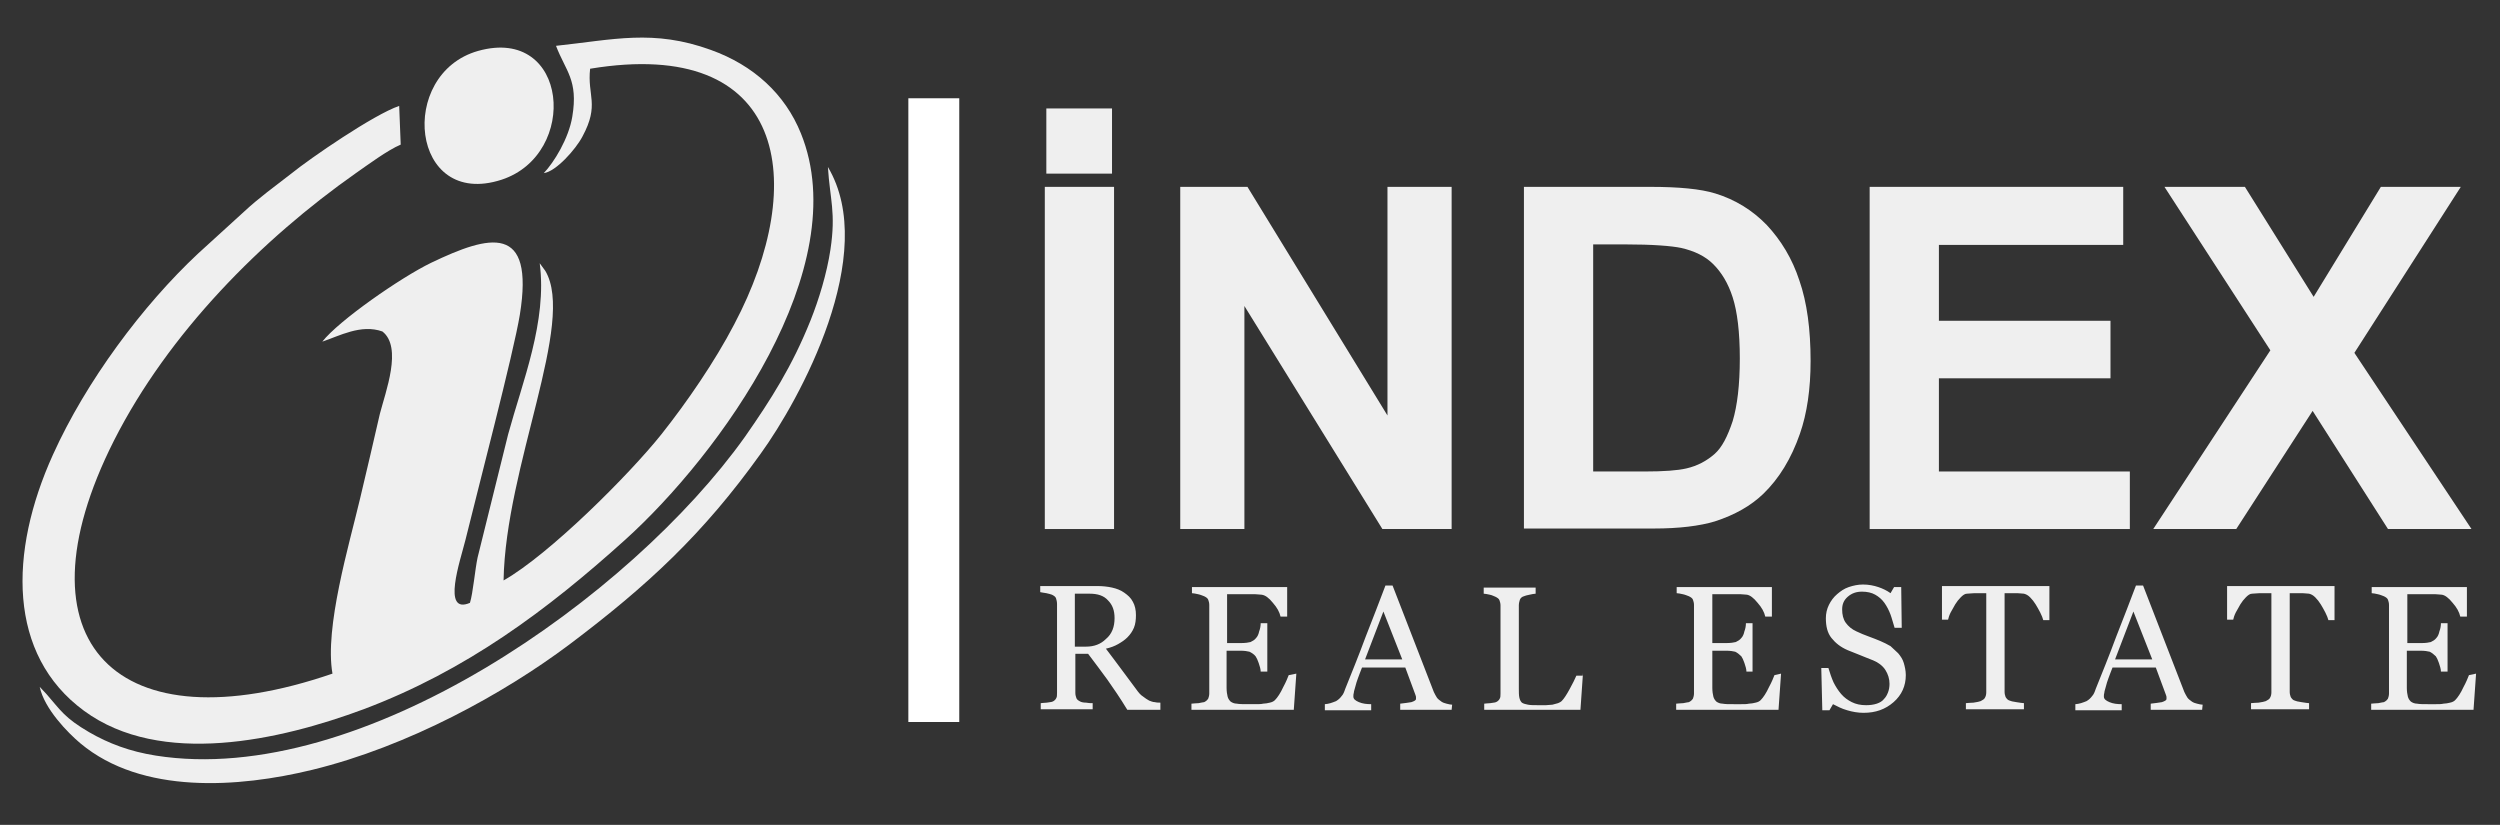
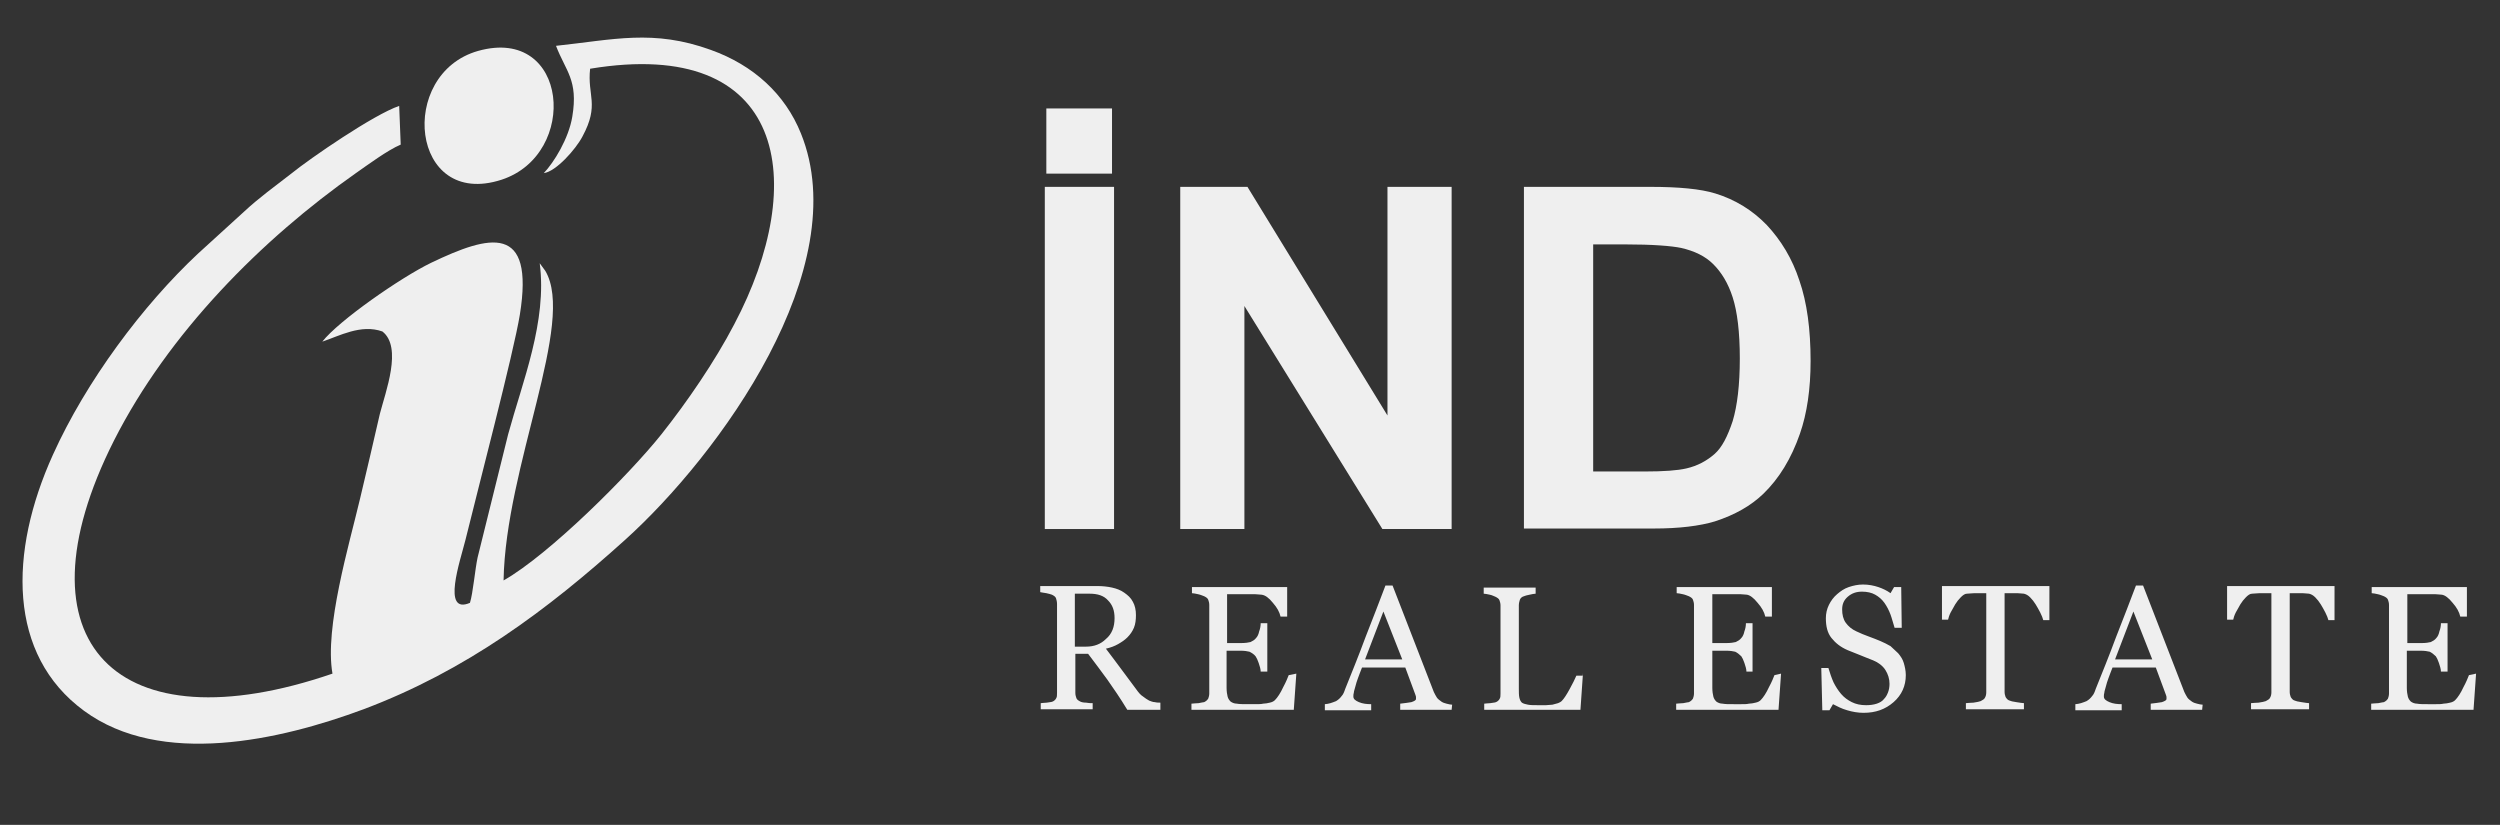
<svg xmlns="http://www.w3.org/2000/svg" version="1.1" id="Layer_1" x="0px" y="0px" viewBox="0 0 491 162" style="enable-background:new 0 0 491 162;" xml:space="preserve">
  <rect x="0" y="0" width="491" height="162" fill="#333333" stroke="none" />
  <style type="text/css">
	.st0{fill:#EFEFEF;}
	.st1{fill:#EFEFEF;stroke:#FFFFFF;stroke-width:10;stroke-miterlimit:22.926;}
</style>
  <g id="Layer_x0020_1">
    <path class="st0" d="M109.2,9c1.9,5,4.4,6.7,3.2,13.9c-0.7,4.3-3.6,9-5.6,11.1c2.4-0.3,6.3-4.7,7.6-7.2c3.4-6.3,0.9-8,1.5-13.3   c38.6-6.4,43.1,22.2,28.3,50.2c-3.8,7.3-9.3,15.3-14.3,21.6c-6.3,7.9-22,23.6-31,28.7c0.4-22.5,14.2-50.7,8.2-60.8l-1.1-1.5   c1.5,11.4-3.4,23.3-6.2,33.6l-6,24.2c-0.5,2.3-0.9,7-1.5,8.9c-5.6,2.4-1.9-8.3-0.9-12.3c2.3-9.4,9.5-36.9,10.7-44.3   c2.9-18-5.9-15.7-17.4-10.2c-6,2.9-18.2,11.4-21.4,15.5c3.3-1.1,7.6-3.5,11.8-2c4,3.1,0.6,11.9-0.5,16.2   c-1.3,5.6-2.5,10.9-3.9,16.7c-2.1,8.9-7,25.3-5.4,34.3c-42.2,14.5-63-6-42.9-45.8C33.1,65.4,51.4,47,69.9,34   c2.3-1.6,6.2-4.5,8.8-5.6l-0.3-7.6c-5,1.7-17.5,10.3-21.2,13.3c-3.2,2.5-6.3,4.7-9.3,7.5l-9,8.2C28,60,16.9,74.9,10.4,89.3   c-8.7,19.2-8.9,39.3,6.1,50.3c15.1,11.1,38.5,5.8,54.9-0.3c20.2-7.6,36.1-19.5,51.4-33.3c18.5-16.7,45.2-53.4,34.5-79.8   c-3.1-7.7-9.3-13.4-17.7-16.4C128.3,5.7,120.5,7.8,109.2,9L109.2,9z" />
-     <path class="st0" d="M7.8,134.9c0.9,4.3,5.5,9,8,11.1c12.1,10.1,31.1,8.7,45.5,5.2c18.9-4.6,37.7-15,50.5-24.6   c15.4-11.6,26.3-21.7,37.6-37.5c7.6-10.5,23.4-39.2,13.2-56.3c0.4,6.4,1.6,8.9,0.5,16.2c-0.7,4.7-2.3,9.9-3.9,13.9   c-3.6,9-7.8,15.6-12.9,22.9c-22.3,31.3-75.3,69-115.7,62.6c-5.1-0.8-9.3-2.4-13.1-4.6c-4.8-2.8-5.6-4.3-8.3-7.4L7.8,134.9   L7.8,134.9z" />
    <path class="st0" d="M93.9,10C78,14.5,80.6,41.1,98.5,35.3C113.8,30.3,111.7,5,93.9,10z" />
-     <line class="st1" x1="183.4" y1="19.3" x2="183.4" y2="141.8" />
    <g id="_2061641188384">
      <g>
        <polygon class="st0" points="205.2,103.9 205.2,36.7 218.8,36.7 218.8,103.9    " />
        <polygon class="st0" points="231.8,103.9 231.8,36.7 245,36.7 272.5,81.6 272.5,36.7 285.1,36.7 285.1,103.9 271.5,103.9      244.4,60.1 244.4,103.9    " />
        <path class="st0" d="M299.4,36.7h24.7c5.6,0,9.9,0.4,12.8,1.3c3.9,1.2,7.3,3.3,10.1,6.2c2.8,3,5,6.6,6.4,10.9     c1.5,4.3,2.2,9.6,2.2,15.8c0,5.5-0.7,10.3-2.1,14.3c-1.7,4.9-4.1,8.8-7.2,11.8c-2.4,2.3-5.5,4.1-9.5,5.4c-3,0.9-7,1.4-12,1.4     h-25.5V36.7H299.4z M312.9,48.1v44.5H323c3.8,0,6.5-0.2,8.2-0.6c2.2-0.5,4-1.5,5.5-2.8s2.6-3.5,3.6-6.5c0.9-3,1.4-7.1,1.4-12.3     c0-5.2-0.5-9.2-1.4-12s-2.2-4.9-3.8-6.5c-1.6-1.6-3.7-2.6-6.3-3.2c-1.9-0.4-5.6-0.7-11.1-0.7h-6.2L312.9,48.1L312.9,48.1z" />
-         <polygon class="st0" points="367.2,103.9 367.2,36.7 417,36.7 417,48.1 380.8,48.1 380.8,63 414.5,63 414.5,74.3 380.8,74.3      380.8,92.6 418.3,92.6 418.3,103.9    " />
-         <polygon class="st0" points="422.9,103.9 445.9,68.8 425.1,36.7 440.9,36.7 454.4,58.3 467.6,36.7 483.3,36.7 462.4,69.3      485.4,103.9 469,103.9 454.2,80.7 439.2,103.9    " />
        <polygon class="st0" points="205.5,34.1 205.5,21.3 218.4,21.3 218.4,34.1    " />
      </g>
      <path class="st0" d="M227.9,139.4h-6.5c-1.4-2.3-2.7-4.2-3.9-5.9c-1.2-1.6-2.4-3.3-3.8-5.1h-2.5v7.7c0,0.4,0.1,0.7,0.2,1    c0.1,0.3,0.4,0.5,0.8,0.7c0.2,0.1,0.6,0.2,1.1,0.2c0.5,0.1,0.9,0.1,1.3,0.1v1.2h-10.2v-1.2c0.3,0,0.7-0.1,1.2-0.1    c0.5-0.1,0.9-0.1,1.1-0.2c0.3-0.1,0.6-0.4,0.7-0.6c0.2-0.3,0.2-0.6,0.2-1.1v-17.5c0-0.4-0.1-0.8-0.2-1.1c-0.1-0.3-0.4-0.5-0.8-0.7    c-0.3-0.1-0.6-0.2-1.1-0.3c-0.5-0.1-0.8-0.1-1.2-0.2v-1.2h11.2c1,0,2,0.1,2.9,0.3c0.9,0.2,1.7,0.5,2.4,1s1.3,1,1.7,1.8    c0.4,0.7,0.6,1.6,0.6,2.6c0,0.9-0.1,1.8-0.4,2.5c-0.3,0.7-0.7,1.3-1.3,1.9c-0.5,0.5-1.1,0.9-1.8,1.3s-1.5,0.7-2.4,0.9    c1.2,1.6,2.2,2.9,3,4s1.8,2.4,2.9,3.9c0.5,0.7,0.9,1.2,1.4,1.5c0.4,0.3,0.8,0.6,1.2,0.8c0.3,0.1,0.7,0.3,1.1,0.3    c0.4,0.1,0.8,0.1,1.1,0.1V139.4L227.9,139.4z M218.9,121.4c0-1.5-0.4-2.6-1.3-3.5c-0.8-0.9-2-1.3-3.6-1.3h-2.9V127h2.2    c1.6,0,2.9-0.5,3.9-1.5C218.4,124.5,218.9,123.1,218.9,121.4L218.9,121.4z M254.6,132.3l-0.5,7.1H234v-1.2c0.3,0,0.8-0.1,1.4-0.1    c0.6-0.1,0.9-0.2,1.1-0.2c0.4-0.2,0.6-0.4,0.8-0.7c0.1-0.3,0.2-0.6,0.2-1v-17.4c0-0.4-0.1-0.7-0.2-1c-0.1-0.3-0.4-0.5-0.8-0.7    c-0.3-0.1-0.7-0.3-1.2-0.4s-0.9-0.2-1.2-0.2v-1.2h18.7v5.8h-1.3c-0.2-0.9-0.7-1.8-1.5-2.7c-0.8-1-1.5-1.5-2.2-1.6    c-0.4,0-0.8-0.1-1.3-0.1s-1,0-1.7,0H241v9.6h2.7c0.9,0,1.5-0.1,1.9-0.2c0.4-0.2,0.8-0.4,1.1-0.8c0.3-0.3,0.5-0.8,0.6-1.3    c0.2-0.5,0.3-1.1,0.3-1.6h1.3v9.5h-1.3c0-0.5-0.2-1.1-0.4-1.7c-0.2-0.6-0.4-1-0.6-1.3c-0.3-0.4-0.8-0.7-1.2-0.9    c-0.4-0.1-1-0.2-1.8-0.2h-2.7v7.3c0,0.7,0.1,1.3,0.2,1.7c0.1,0.4,0.3,0.7,0.6,1c0.3,0.2,0.7,0.4,1.2,0.4c0.5,0.1,1.2,0.1,2.2,0.1    c0.4,0,0.9,0,1.5,0s1.1,0,1.5-0.1c0.4,0,0.9-0.1,1.3-0.2c0.5-0.1,0.8-0.3,1-0.5c0.5-0.5,1.1-1.4,1.6-2.5c0.6-1.1,0.9-1.9,1.1-2.4    L254.6,132.3L254.6,132.3z M285.1,139.4H275v-1.2c0.9-0.1,1.6-0.2,2.2-0.3c0.6-0.2,0.9-0.4,0.9-0.6c0-0.1,0-0.2,0-0.4    s-0.1-0.3-0.1-0.4l-2-5.4h-8.5c-0.3,0.8-0.6,1.5-0.8,2.1c-0.2,0.6-0.4,1.1-0.5,1.6s-0.3,0.9-0.3,1.2c-0.1,0.3-0.1,0.6-0.1,0.8    c0,0.5,0.4,0.8,1.1,1.1s1.5,0.4,2.4,0.4v1.2h-9.1v-1.2c0.3,0,0.7-0.1,1.1-0.2c0.4-0.1,0.8-0.3,1.1-0.4c0.5-0.3,0.8-0.6,1.1-1    c0.3-0.3,0.5-0.8,0.7-1.4c1.2-3,2.6-6.4,4-10.2c1.5-3.8,2.8-7.2,3.9-10.1h1.4l8.1,20.9c0.2,0.4,0.4,0.8,0.6,1.1s0.5,0.5,0.9,0.8    c0.3,0.2,0.6,0.3,1,0.4c0.4,0.1,0.8,0.2,1.1,0.2L285.1,139.4L285.1,139.4z M275.4,129.5l-3.7-9.4l-3.6,9.4H275.4z M310.9,132.2    l-0.5,7.2h-18.9v-1.2c0.3,0,0.7-0.1,1.2-0.1c0.5-0.1,0.9-0.1,1.1-0.2c0.3-0.1,0.6-0.4,0.7-0.6c0.2-0.3,0.2-0.6,0.2-1.1v-17.3    c0-0.4-0.1-0.7-0.2-1s-0.4-0.5-0.8-0.7c-0.3-0.1-0.6-0.3-1.1-0.4s-0.9-0.2-1.2-0.2v-1.2h10.2v1.2c-0.3,0-0.7,0.1-1.2,0.2    s-0.9,0.2-1.1,0.3c-0.4,0.1-0.7,0.4-0.8,0.7c-0.1,0.3-0.2,0.7-0.2,1.1v16.3c0,0.8,0,1.3,0.1,1.8c0.1,0.4,0.2,0.7,0.5,1    c0.3,0.2,0.7,0.3,1.2,0.4c0.5,0.1,1.2,0.1,2.2,0.1c0.4,0,0.9,0,1.3,0c0.5,0,0.9-0.1,1.3-0.1c0.4-0.1,0.8-0.2,1.1-0.3    c0.3-0.1,0.6-0.3,0.7-0.4c0.5-0.5,1-1.3,1.6-2.4c0.6-1.1,1-1.9,1.3-2.6h1.3L310.9,132.2L310.9,132.2z M349.8,132.3l-0.5,7.1h-20.1    v-1.2c0.3,0,0.8-0.1,1.4-0.1c0.6-0.1,0.9-0.2,1.1-0.2c0.4-0.2,0.6-0.4,0.8-0.7c0.1-0.3,0.2-0.6,0.2-1v-17.4c0-0.4-0.1-0.7-0.2-1    s-0.4-0.5-0.8-0.7c-0.3-0.1-0.7-0.3-1.2-0.4s-0.9-0.2-1.2-0.2v-1.2H348v5.8h-1.3c-0.2-0.9-0.7-1.8-1.5-2.7c-0.8-1-1.5-1.5-2.1-1.6    c-0.4,0-0.8-0.1-1.3-0.1s-1,0-1.7,0h-3.8v9.6h2.7c0.9,0,1.5-0.1,1.9-0.2c0.4-0.2,0.8-0.4,1.1-0.8c0.3-0.3,0.5-0.8,0.6-1.3    c0.2-0.5,0.3-1.1,0.3-1.6h1.3v9.5H343c0-0.5-0.2-1.1-0.4-1.7c-0.2-0.6-0.4-1-0.6-1.3c-0.4-0.4-0.8-0.7-1.2-0.9    c-0.4-0.1-1-0.2-1.8-0.2h-2.7v7.3c0,0.7,0.1,1.3,0.2,1.7s0.3,0.7,0.6,1c0.3,0.2,0.7,0.4,1.2,0.4c0.5,0.1,1.2,0.1,2.2,0.1    c0.4,0,0.9,0,1.5,0s1.1,0,1.5-0.1c0.4,0,0.9-0.1,1.3-0.2c0.5-0.1,0.8-0.3,1-0.5c0.5-0.5,1.1-1.4,1.6-2.5c0.6-1.1,0.9-1.9,1.1-2.4    L349.8,132.3L349.8,132.3z M372.8,128.3c0.5,0.6,0.9,1.2,1.1,1.9s0.4,1.5,0.4,2.4c0,2.1-0.8,3.9-2.4,5.3c-1.6,1.4-3.5,2.1-5.9,2.1    c-1.1,0-2.2-0.2-3.2-0.5c-1.1-0.3-2-0.8-2.8-1.2l-0.7,1.2h-1.4l-0.2-8.3h1.4c0.3,1,0.6,1.9,1,2.8c0.4,0.8,0.9,1.6,1.5,2.3    s1.3,1.2,2.1,1.6c0.8,0.4,1.7,0.6,2.8,0.6c0.8,0,1.5-0.1,2.1-0.3s1.1-0.5,1.4-0.9c0.4-0.4,0.6-0.8,0.8-1.3    c0.2-0.5,0.3-1.1,0.3-1.7c0-1-0.3-1.9-0.8-2.7s-1.4-1.5-2.4-1.9c-0.7-0.3-1.6-0.6-2.5-1c-1-0.4-1.8-0.7-2.5-1    c-1.4-0.6-2.4-1.4-3.2-2.4c-0.8-1-1.1-2.3-1.1-3.9c0-0.9,0.2-1.8,0.6-2.6c0.4-0.8,0.9-1.5,1.6-2.1s1.4-1.1,2.3-1.4    s1.8-0.5,2.8-0.5c1.1,0,2.1,0.2,3,0.5s1.7,0.7,2.4,1.2l0.7-1.2h1.4l0.1,8h-1.4c-0.3-0.9-0.5-1.8-0.8-2.6c-0.3-0.8-0.7-1.6-1.2-2.3    c-0.5-0.7-1.1-1.2-1.8-1.6c-0.7-0.4-1.6-0.6-2.6-0.6c-1.1,0-2,0.3-2.8,1s-1.1,1.5-1.1,2.5s0.2,1.9,0.7,2.6s1.2,1.3,2.1,1.7    c0.8,0.4,1.6,0.7,2.4,1s1.6,0.6,2.3,0.9c0.7,0.3,1.3,0.6,2,1C371.8,127.4,372.3,127.8,372.8,128.3L372.8,128.3z M402.5,121.8h-1.2    c-0.1-0.4-0.3-0.9-0.6-1.5c-0.3-0.6-0.6-1.1-0.9-1.6s-0.7-1-1.1-1.4s-0.8-0.6-1.2-0.7c-0.4,0-0.8-0.1-1.3-0.1s-1,0-1.5,0h-1v19.4    c0,0.4,0.1,0.7,0.2,1c0.2,0.3,0.4,0.6,0.8,0.7c0.2,0.1,0.6,0.2,1.3,0.3c0.7,0.1,1.2,0.2,1.5,0.2v1.2h-11.4v-1.2    c0.3,0,0.8-0.1,1.5-0.1c0.7-0.1,1.1-0.2,1.4-0.3c0.4-0.2,0.7-0.4,0.8-0.6c0.2-0.3,0.3-0.7,0.3-1.1v-19.5h-1c-0.4,0-0.8,0-1.3,0    s-1,0.1-1.5,0.1c-0.4,0-0.8,0.3-1.2,0.7c-0.4,0.4-0.8,0.9-1.1,1.4c-0.3,0.5-0.6,1.1-0.9,1.6c-0.3,0.6-0.4,1-0.5,1.4h-1.2v-6.6    h21.1L402.5,121.8L402.5,121.8z M432.5,139.4h-10.1v-1.2c0.9-0.1,1.6-0.2,2.2-0.3c0.6-0.2,0.9-0.4,0.9-0.6c0-0.1,0-0.2,0-0.4    s-0.1-0.3-0.1-0.4l-2-5.4h-8.5c-0.3,0.8-0.6,1.5-0.8,2.1c-0.2,0.6-0.4,1.1-0.5,1.6s-0.3,0.9-0.3,1.2c-0.1,0.3-0.1,0.6-0.1,0.8    c0,0.5,0.4,0.8,1.1,1.1s1.5,0.4,2.4,0.4v1.2h-9.1v-1.2c0.3,0,0.7-0.1,1.1-0.2c0.4-0.1,0.8-0.3,1.1-0.4c0.5-0.3,0.8-0.6,1.1-1    c0.3-0.3,0.5-0.8,0.7-1.4c1.2-3,2.6-6.4,4-10.2c1.5-3.8,2.8-7.2,3.9-10.1h1.4l8.1,20.9c0.2,0.4,0.4,0.8,0.6,1.1s0.5,0.5,0.9,0.8    c0.3,0.2,0.6,0.3,1,0.4c0.4,0.1,0.8,0.2,1.1,0.2L432.5,139.4L432.5,139.4z M422.7,129.5l-3.7-9.4l-3.6,9.4H422.7z M458.5,121.8    h-1.2c-0.1-0.4-0.3-0.9-0.6-1.5c-0.3-0.6-0.6-1.1-0.9-1.6s-0.7-1-1.1-1.4s-0.8-0.6-1.2-0.7c-0.4,0-0.8-0.1-1.3-0.1s-1,0-1.5,0h-1    v19.4c0,0.4,0.1,0.7,0.2,1c0.2,0.3,0.4,0.6,0.8,0.7c0.2,0.1,0.6,0.2,1.3,0.3c0.7,0.1,1.2,0.2,1.5,0.2v1.2h-11.4v-1.2    c0.3,0,0.8-0.1,1.5-0.1c0.7-0.1,1.1-0.2,1.4-0.3c0.4-0.2,0.7-0.4,0.8-0.6c0.2-0.3,0.3-0.7,0.3-1.1v-19.5h-1c-0.4,0-0.8,0-1.3,0    s-1,0.1-1.5,0.1c-0.4,0-0.8,0.3-1.2,0.7c-0.4,0.4-0.8,0.9-1.1,1.4c-0.3,0.5-0.6,1.1-0.9,1.6c-0.3,0.6-0.4,1-0.5,1.4h-1.2v-6.6    h21.1L458.5,121.8L458.5,121.8z M486.3,132.3l-0.5,7.1h-20.1v-1.2c0.3,0,0.8-0.1,1.4-0.1c0.6-0.1,0.9-0.2,1.1-0.2    c0.4-0.2,0.6-0.4,0.8-0.7c0.1-0.3,0.2-0.6,0.2-1v-17.4c0-0.4-0.1-0.7-0.2-1s-0.4-0.5-0.8-0.7c-0.3-0.1-0.7-0.3-1.2-0.4    s-0.9-0.2-1.2-0.2v-1.2h18.7v5.8h-1.3c-0.2-0.9-0.7-1.8-1.5-2.7c-0.8-1-1.5-1.5-2.1-1.6c-0.4,0-0.8-0.1-1.3-0.1s-1,0-1.7,0h-3.8    v9.6h2.7c0.9,0,1.5-0.1,1.9-0.2c0.4-0.2,0.8-0.4,1.1-0.8c0.3-0.3,0.5-0.8,0.6-1.3c0.2-0.5,0.3-1.1,0.3-1.6h1.3v9.5h-1.3    c0-0.5-0.2-1.1-0.4-1.7c-0.2-0.6-0.4-1-0.6-1.3c-0.4-0.4-0.8-0.7-1.2-0.9c-0.4-0.1-1-0.2-1.8-0.2h-2.7v7.3c0,0.7,0.1,1.3,0.2,1.7    s0.3,0.7,0.6,1c0.3,0.2,0.7,0.4,1.2,0.4c0.5,0.1,1.2,0.1,2.2,0.1c0.4,0,0.9,0,1.5,0s1.1,0,1.5-0.1c0.4,0,0.9-0.1,1.3-0.2    c0.5-0.1,0.8-0.3,1-0.5c0.5-0.5,1.1-1.4,1.6-2.5c0.6-1.1,0.9-1.9,1.1-2.4L486.3,132.3L486.3,132.3z" />
    </g>
  </g>
</svg>